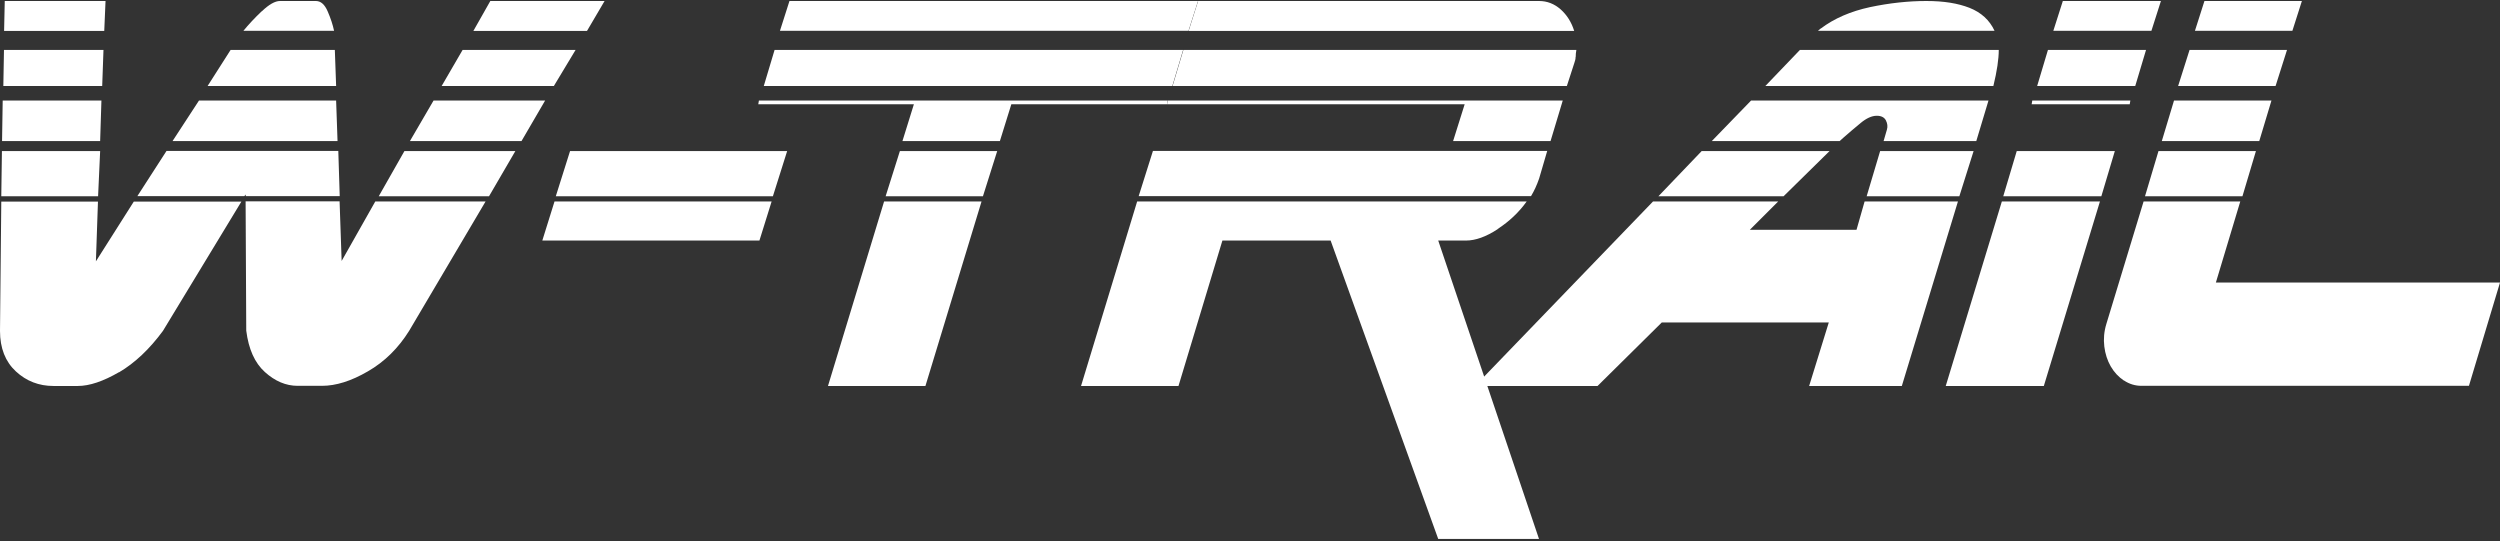
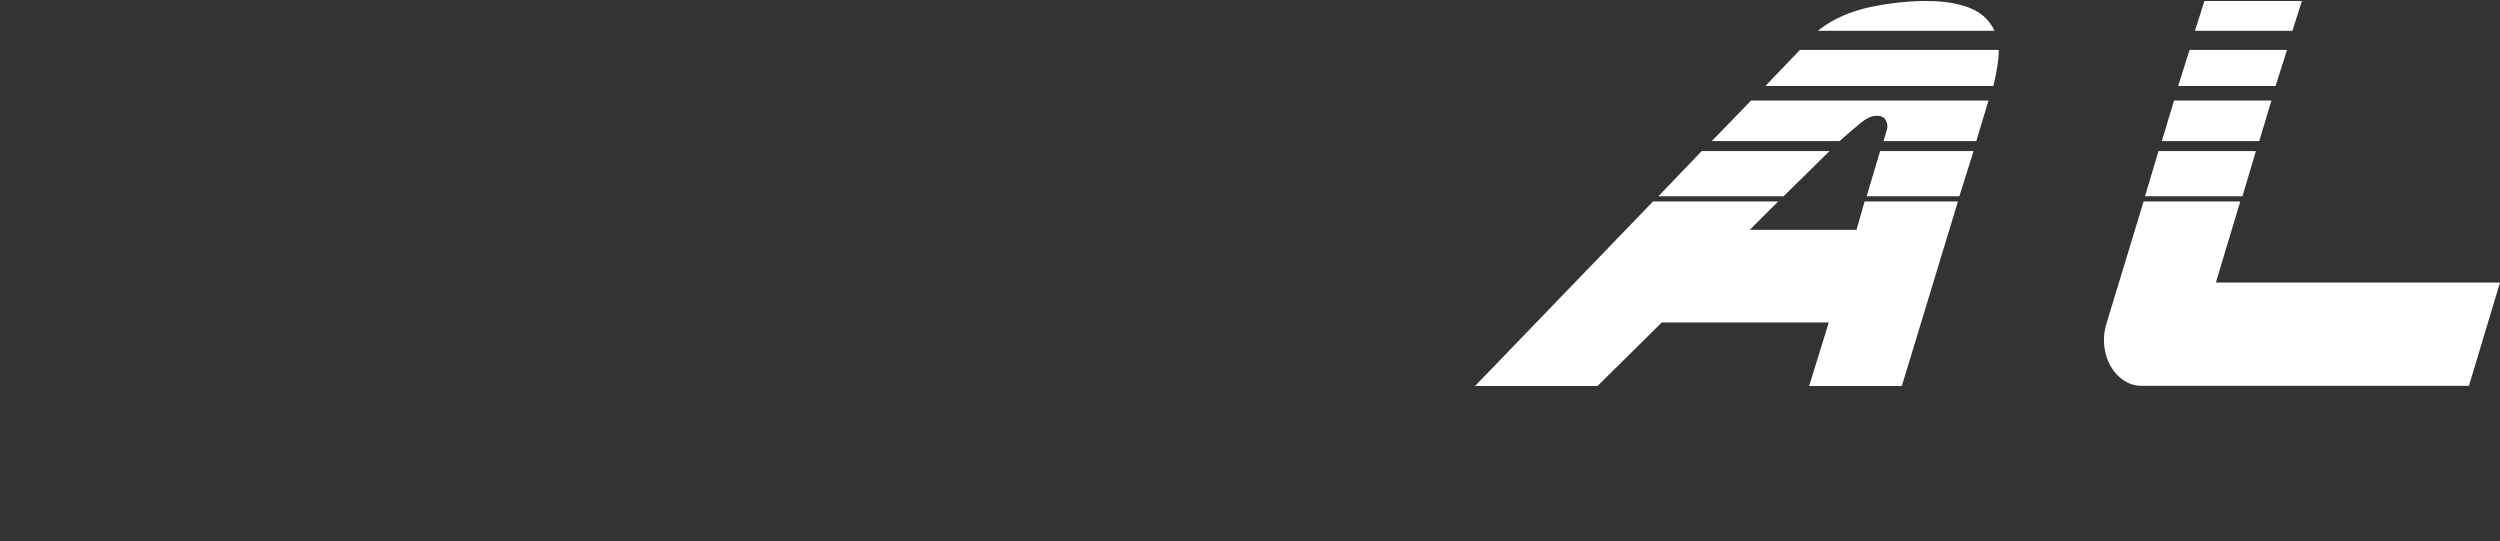
<svg xmlns="http://www.w3.org/2000/svg" width="1039" height="225" viewBox="0 0 1039 225" fill="none">
  <rect x="0" y="0" width="1039" height="225" fill="#333333" stroke="none" />
  <g clip-path="url(#clip0_4001_2)">
-     <path d="M49.464 154.675C42.9 158.479 37.191 160.411 32.335 160.411H22.197C16.221 160.411 10.992 158.418 6.616 154.373C2.241 150.328 0 144.713 0 137.529L0.534 83.794H40.713L39.859 108.609L55.6 83.794H100.314L67.712 137.529C62.109 145.136 56.027 150.872 49.464 154.736M0.854 62.784H41.62L40.766 81.561H0.534L0.8 62.784H0.854ZM1.121 41.773H42.153L41.62 58.618H0.854L1.121 41.773ZM1.707 20.762H43.007L42.474 35.736H1.387L1.654 20.762H1.707ZM1.974 0.416H43.861L43.327 12.853H1.707L1.974 0.416ZM101.488 81.5H57.094L69.206 62.723H140.6L141.187 81.5H102.128V80.836L101.542 81.5H101.488ZM82.653 41.773H139.693L140.28 58.618H71.714L82.706 41.773H82.653ZM95.885 20.762H139.159L139.693 35.736H86.281L95.832 20.762H95.885ZM108.798 4.703C111.786 1.865 114.294 0.416 116.375 0.416H131.262C133.343 0.416 134.944 1.865 136.171 4.703C137.399 7.54 138.306 10.257 138.839 12.793H101.168C103.249 10.257 105.757 7.54 108.745 4.703M141.934 108.548L155.967 83.734H201.802L170.054 137.468C165.572 144.653 159.863 150.328 152.926 154.313C145.989 158.358 139.64 160.35 133.824 160.35H123.685C118.83 160.35 114.294 158.418 110.079 154.615C105.864 150.811 103.302 145.076 102.342 137.408L102.075 83.674H141.134L141.987 108.488L141.934 108.548ZM168.08 62.784H214.182L203.243 81.561H157.408L168.08 62.784ZM180.192 41.773H226.561L216.743 58.618H170.374L180.192 41.773ZM192.251 20.762H239.207L230.189 35.736H183.554L192.251 20.762ZM203.777 0.416H251.266L243.956 12.853H196.733L203.777 0.416Z" fill="white" />
-     <path d="M225.387 99.975L230.456 83.734H320.686L315.617 99.975H225.387ZM236.913 62.784H327.142L321.219 81.56H230.99L236.913 62.784Z" fill="white" />
-     <path d="M315.456 41.773H485.244L484.977 43.343H420.306L415.557 58.618H375.058L379.807 43.343H315.136L315.403 41.773H315.456ZM321.913 20.762H491.7L487.218 35.736H317.431L321.913 20.762ZM328.102 0.416H497.89L493.941 12.793H324.154L328.102 0.416ZM344.11 160.411L367.428 83.734H407.927L384.609 160.411H344.11ZM373.937 62.784H414.437L408.514 81.561H368.068L373.991 62.784H373.937Z" fill="white" />
-     <path d="M622.482 95.205C617.626 98.405 613.198 99.975 609.249 99.975H597.724L639.61 223.986H597.724L553.009 99.975H508.028L489.779 160.411H449.28L472.598 83.734H634.488C631.286 88.202 627.284 92.005 622.375 95.205M636.249 81.5H473.238L479.161 62.723H643.025L639.663 74.195C638.703 76.972 637.583 79.387 636.302 81.5M608.715 43.343H485.03L485.297 41.773H649.482L644.412 58.618H603.913L608.715 43.343ZM654.817 23.661C654.817 24.506 654.604 25.351 654.284 26.196L651.189 35.736H487.325L491.807 20.762H655.138C654.924 21.849 654.871 22.755 654.871 23.6M497.943 0.416H639.61C642.972 0.416 645.96 1.563 648.628 3.918C651.242 6.272 653.11 9.231 654.23 12.853H493.994L497.943 0.416Z" fill="white" />
    <path d="M771.566 95.507L774.928 83.734H813.72L790.402 160.411H751.877L760.041 134.027H690.621L663.942 160.411H613.038L686.993 83.734H739.017L727.225 95.507H771.62H771.566ZM707.216 62.784H760.361L741.258 81.561H689.234L707.216 62.784ZM783.785 50.045C783.145 48.777 781.864 48.113 779.997 48.113C777.916 48.113 775.675 49.139 773.274 51.131C770.819 53.124 768.418 55.237 765.964 57.35L764.576 58.618H711.431L727.759 41.773H826.419L821.35 58.618H782.825L784.212 53.848C784.586 52.58 784.426 51.312 783.785 50.045ZM828.393 35.736H733.682L748.035 20.762H830.688C830.688 24.566 829.941 29.577 828.447 35.736M756.679 11.887C762.282 7.661 769.112 4.703 777.222 2.952C785.279 1.261 793.07 0.416 800.54 0.416C808.01 0.416 813.666 1.382 818.522 3.254C823.377 5.186 826.846 8.325 828.927 12.793H755.559L756.679 11.827V11.887ZM781.438 62.784H820.229L814.306 81.561H775.782L781.384 62.784H781.438Z" fill="white" />
-     <path d="M831.968 83.734H872.734L849.416 160.411H808.65L831.968 83.734ZM838.158 62.784H878.924L873.321 81.561H832.555L838.158 62.784ZM844.347 43.343L844.614 41.773H885.38L885.113 43.343H844.347ZM851.124 20.762H891.89L887.408 35.736H846.642L851.124 20.762ZM894.131 12.793H853.365L857.313 0.416H898.079L894.131 12.793Z" fill="white" />
    <path d="M882.712 158.177C880.471 156.668 878.657 154.736 877.216 152.26C875.829 149.845 874.922 147.068 874.548 143.989C874.175 140.91 874.442 137.77 875.402 134.631L890.876 83.734H931.055L920.917 117.424H1039L1026.09 160.35H890.022C887.408 160.35 884.953 159.626 882.712 158.117M897.066 62.784H937.565L931.962 81.561H891.463L897.066 62.784ZM903.522 41.773H944.021L938.952 58.618H898.453L903.522 41.773ZM909.978 20.762H950.478L945.729 35.736H905.23L909.978 20.762ZM952.719 12.793H912.22L916.168 0.416H956.667L952.719 12.793Z" fill="white" />
  </g>
  <defs>
    <clipPath id="clip0_4001_2">
      <rect width="1039" height="223.631" fill="white" transform="translate(0 0.416)" />
    </clipPath>
  </defs>
</svg>